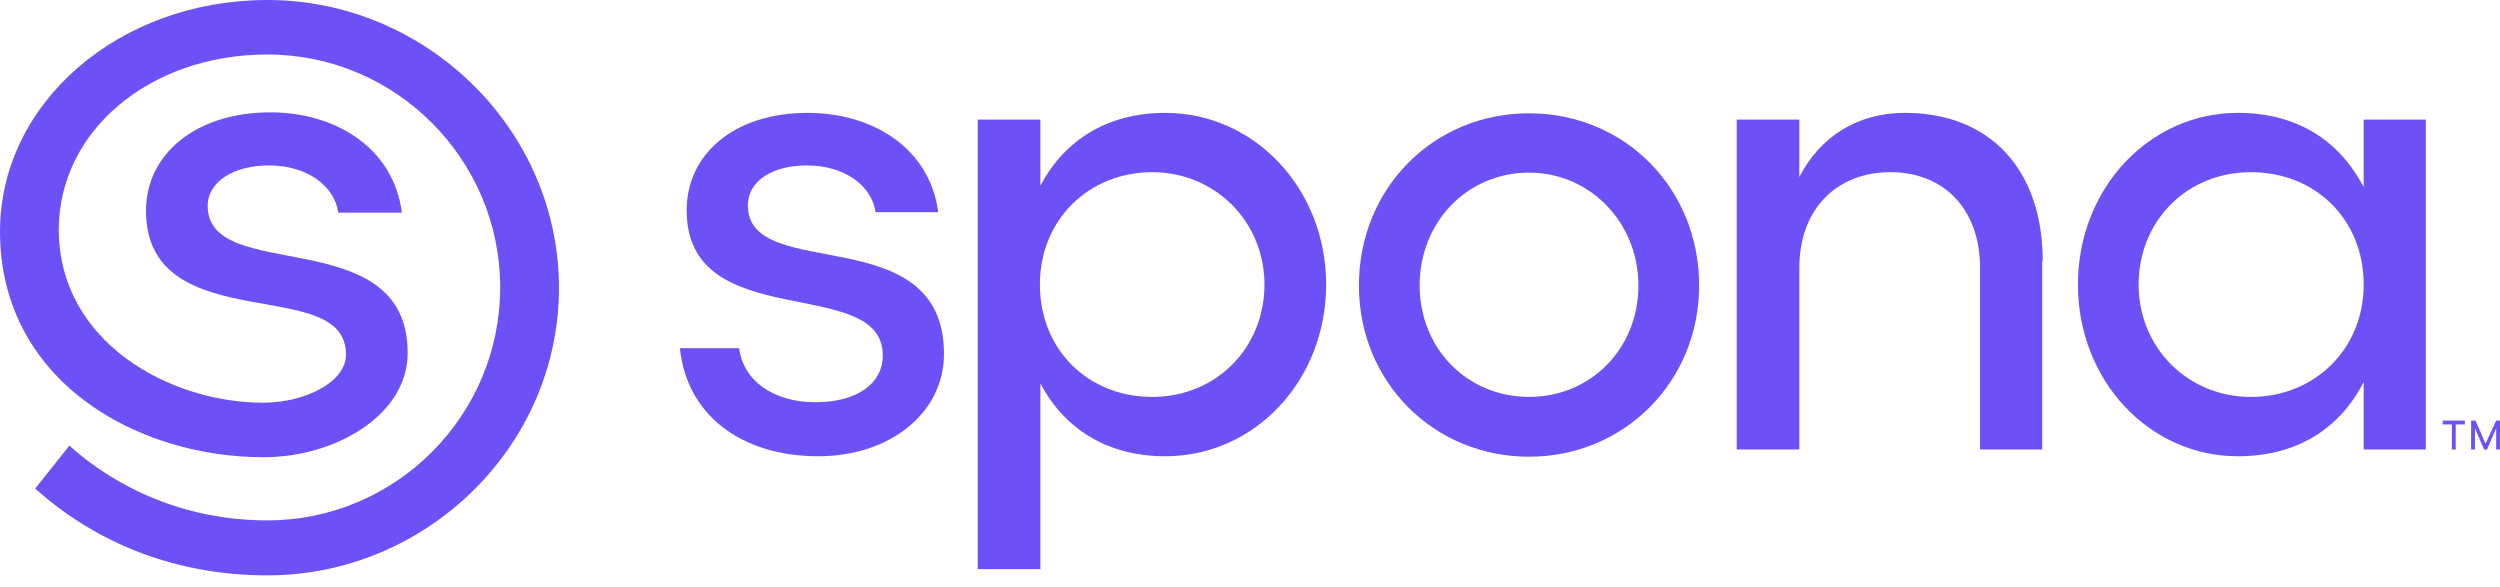
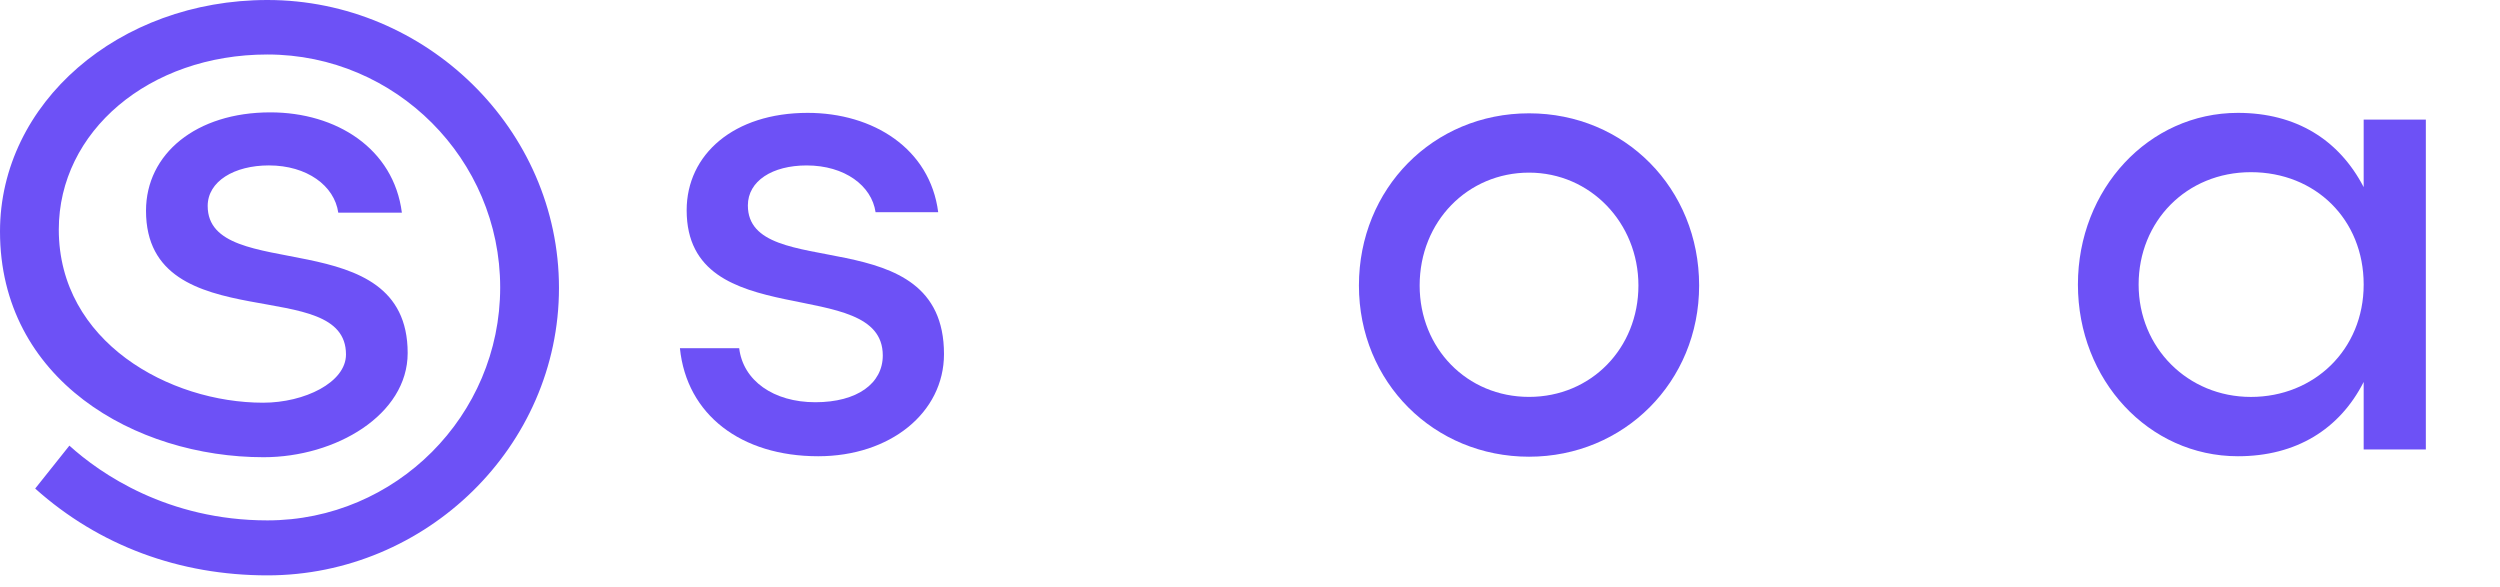
<svg xmlns="http://www.w3.org/2000/svg" width="149" height="35" viewBox="0 0 149 35" fill="none">
  <path d="M40.523 20.754H44.056C44.286 22.68 46.095 23.973 48.594 23.973C51.092 23.973 52.614 22.852 52.614 21.185C52.614 16.298 40.925 20.006 40.925 12.533C40.925 9.199 43.74 6.727 48.134 6.727C52.04 6.727 55.429 8.854 55.917 12.648H52.184C51.954 11.067 50.346 9.86 48.077 9.86C46.038 9.86 44.573 10.78 44.573 12.245C44.573 16.931 56.262 12.964 56.262 21.099C56.262 24.605 53.045 27.192 48.766 27.192C44.171 27.192 40.925 24.72 40.523 20.754Z" fill="#6D51F6" />
-   <path d="M79.038 16.959C79.038 22.651 74.816 27.192 69.445 27.192C66.028 27.192 63.443 25.583 62.007 22.852V33.919H58.273V7.129H62.007V11.067C63.443 8.336 66.028 6.727 69.445 6.727C74.787 6.727 79.038 11.268 79.038 16.959ZM75.362 16.959C75.362 13.223 72.432 10.262 68.67 10.262C64.908 10.262 61.978 13.079 61.978 16.959C61.978 20.84 64.85 23.657 68.67 23.657C72.49 23.657 75.362 20.725 75.362 16.959Z" fill="#6D51F6" />
  <path d="M101.268 17.016C101.268 22.764 96.788 27.22 91.13 27.22C85.472 27.22 80.992 22.793 80.992 17.016C80.992 11.238 85.415 6.754 91.13 6.754C96.846 6.754 101.268 11.238 101.268 17.016ZM84.611 17.016C84.611 20.752 87.425 23.655 91.13 23.655C94.835 23.655 97.65 20.752 97.65 17.016C97.65 13.279 94.778 10.289 91.13 10.289C87.483 10.289 84.611 13.193 84.611 17.016Z" fill="#6D51F6" />
-   <path d="M121.716 15.551V26.79H118.011V15.953C118.011 12.533 115.915 10.262 112.669 10.262C109.424 10.262 107.241 12.504 107.241 15.953V26.79H103.508V7.129H107.241V10.55C108.476 8.135 110.717 6.727 113.531 6.727C118.614 6.727 121.745 10.118 121.745 15.551H121.716Z" fill="#6D51F6" />
  <path d="M144.58 7.129V26.79H140.875V22.766C139.439 25.583 136.854 27.192 133.379 27.192C128.066 27.192 123.844 22.651 123.844 16.959C123.844 11.268 128.066 6.727 133.379 6.727C136.854 6.727 139.41 8.336 140.875 11.153V7.129H144.58ZM140.875 16.959C140.875 13.079 138.003 10.262 134.154 10.262C130.306 10.262 127.462 13.194 127.462 16.959C127.462 20.725 130.392 23.657 134.154 23.657C137.917 23.657 140.875 20.84 140.875 16.959Z" fill="#6D51F6" />
-   <path d="M146.907 25.296H146.361V26.791H146.132V25.296H145.586V25.066H146.907V25.296Z" fill="#6D51F6" />
-   <path d="M147.25 25.066H147.537L148.14 26.446L148.772 25.066H149.002V26.791H148.772V25.526L148.226 26.791H148.054L147.508 25.526V26.791H147.279V25.066H147.25Z" fill="#6D51F6" />
  <path d="M15.94 0C7.065 0 0 6.151 0 13.797C0 22.622 8.042 27.25 15.71 27.25C20.018 27.25 24.297 24.72 24.297 21.041C24.297 13.165 12.378 16.988 12.378 12.274C12.378 10.808 13.958 9.859 16.026 9.859C18.295 9.859 19.932 11.066 20.161 12.676H23.952C23.464 8.853 20.047 6.697 16.112 6.697C11.689 6.697 8.702 9.169 8.702 12.561C8.702 16.47 11.833 17.39 14.906 17.965C17.806 18.511 20.621 18.741 20.621 21.127C20.621 22.794 18.151 24.001 15.681 24.001C10.109 24.001 3.504 20.38 3.504 13.682C3.504 7.847 8.874 3.248 15.94 3.248C23.579 3.248 29.811 9.486 29.811 17.131C29.811 24.777 23.579 31.015 15.94 31.015C9.995 31.015 5.974 28.227 4.136 26.56L2.097 29.118C5.916 32.538 10.713 34.292 15.94 34.292C25.388 34.292 33.315 26.617 33.315 17.16C33.315 7.703 25.388 0 15.94 0Z" fill="#6D51F6" />
</svg>